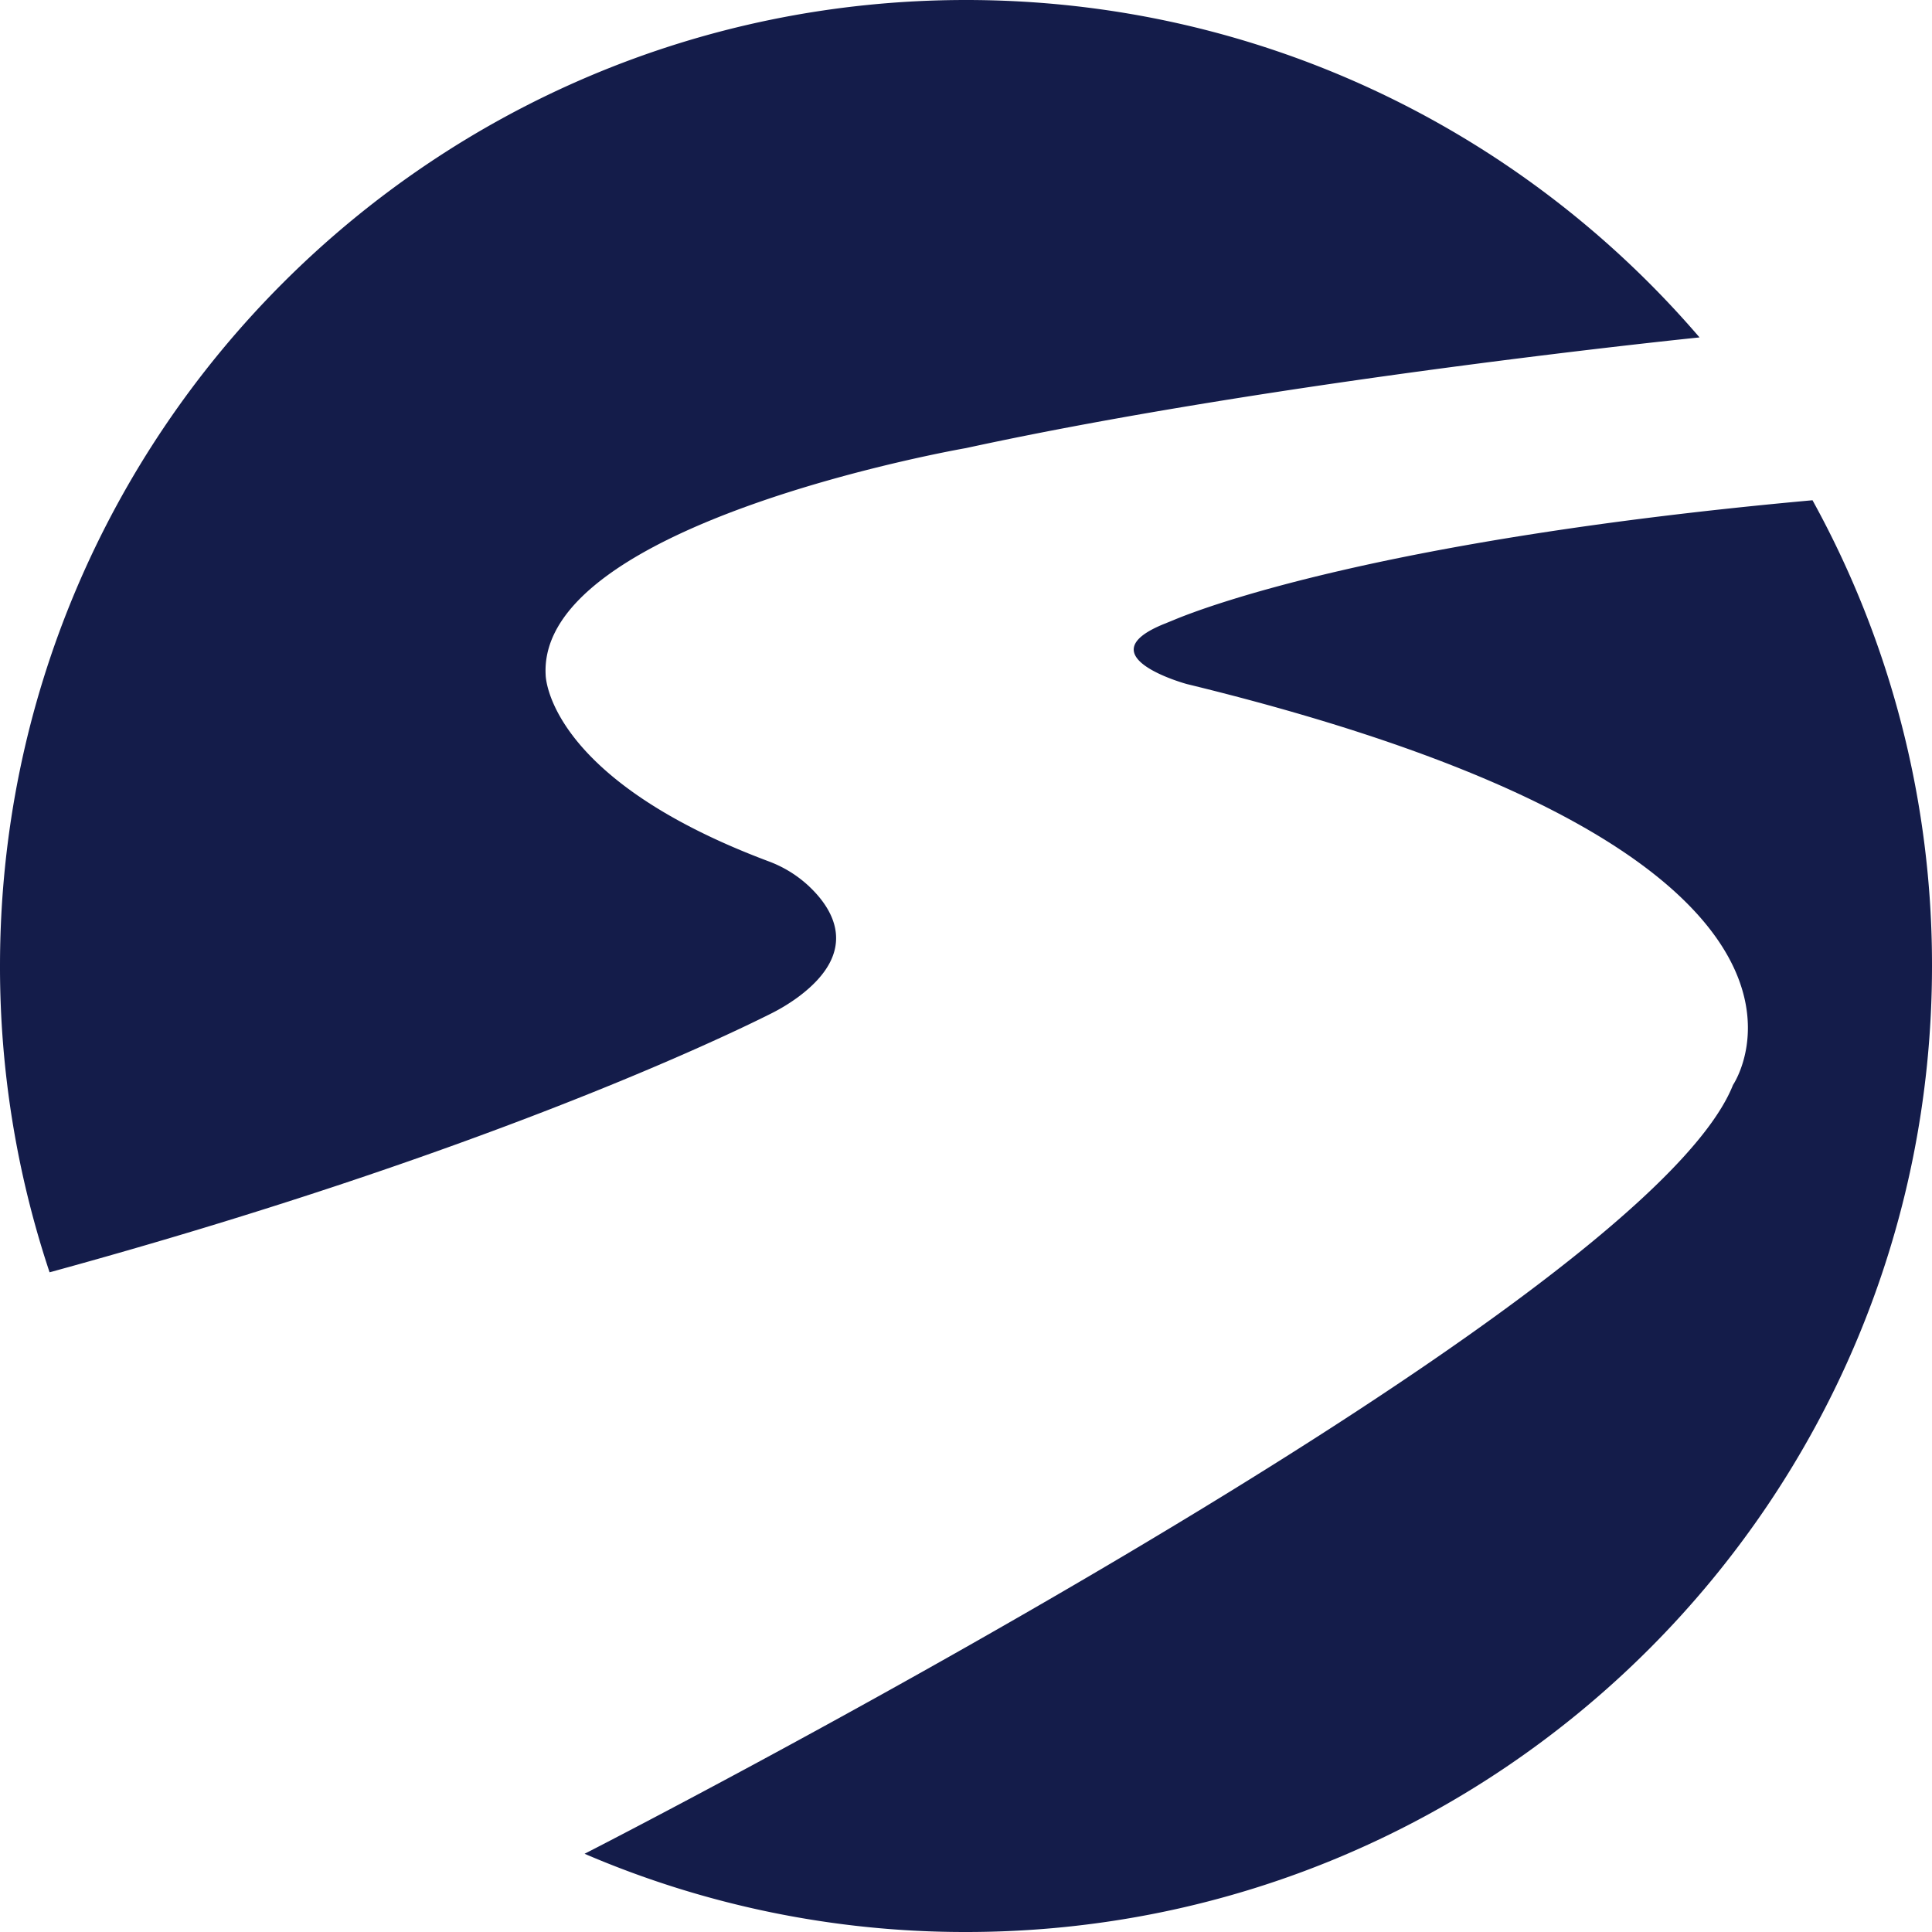
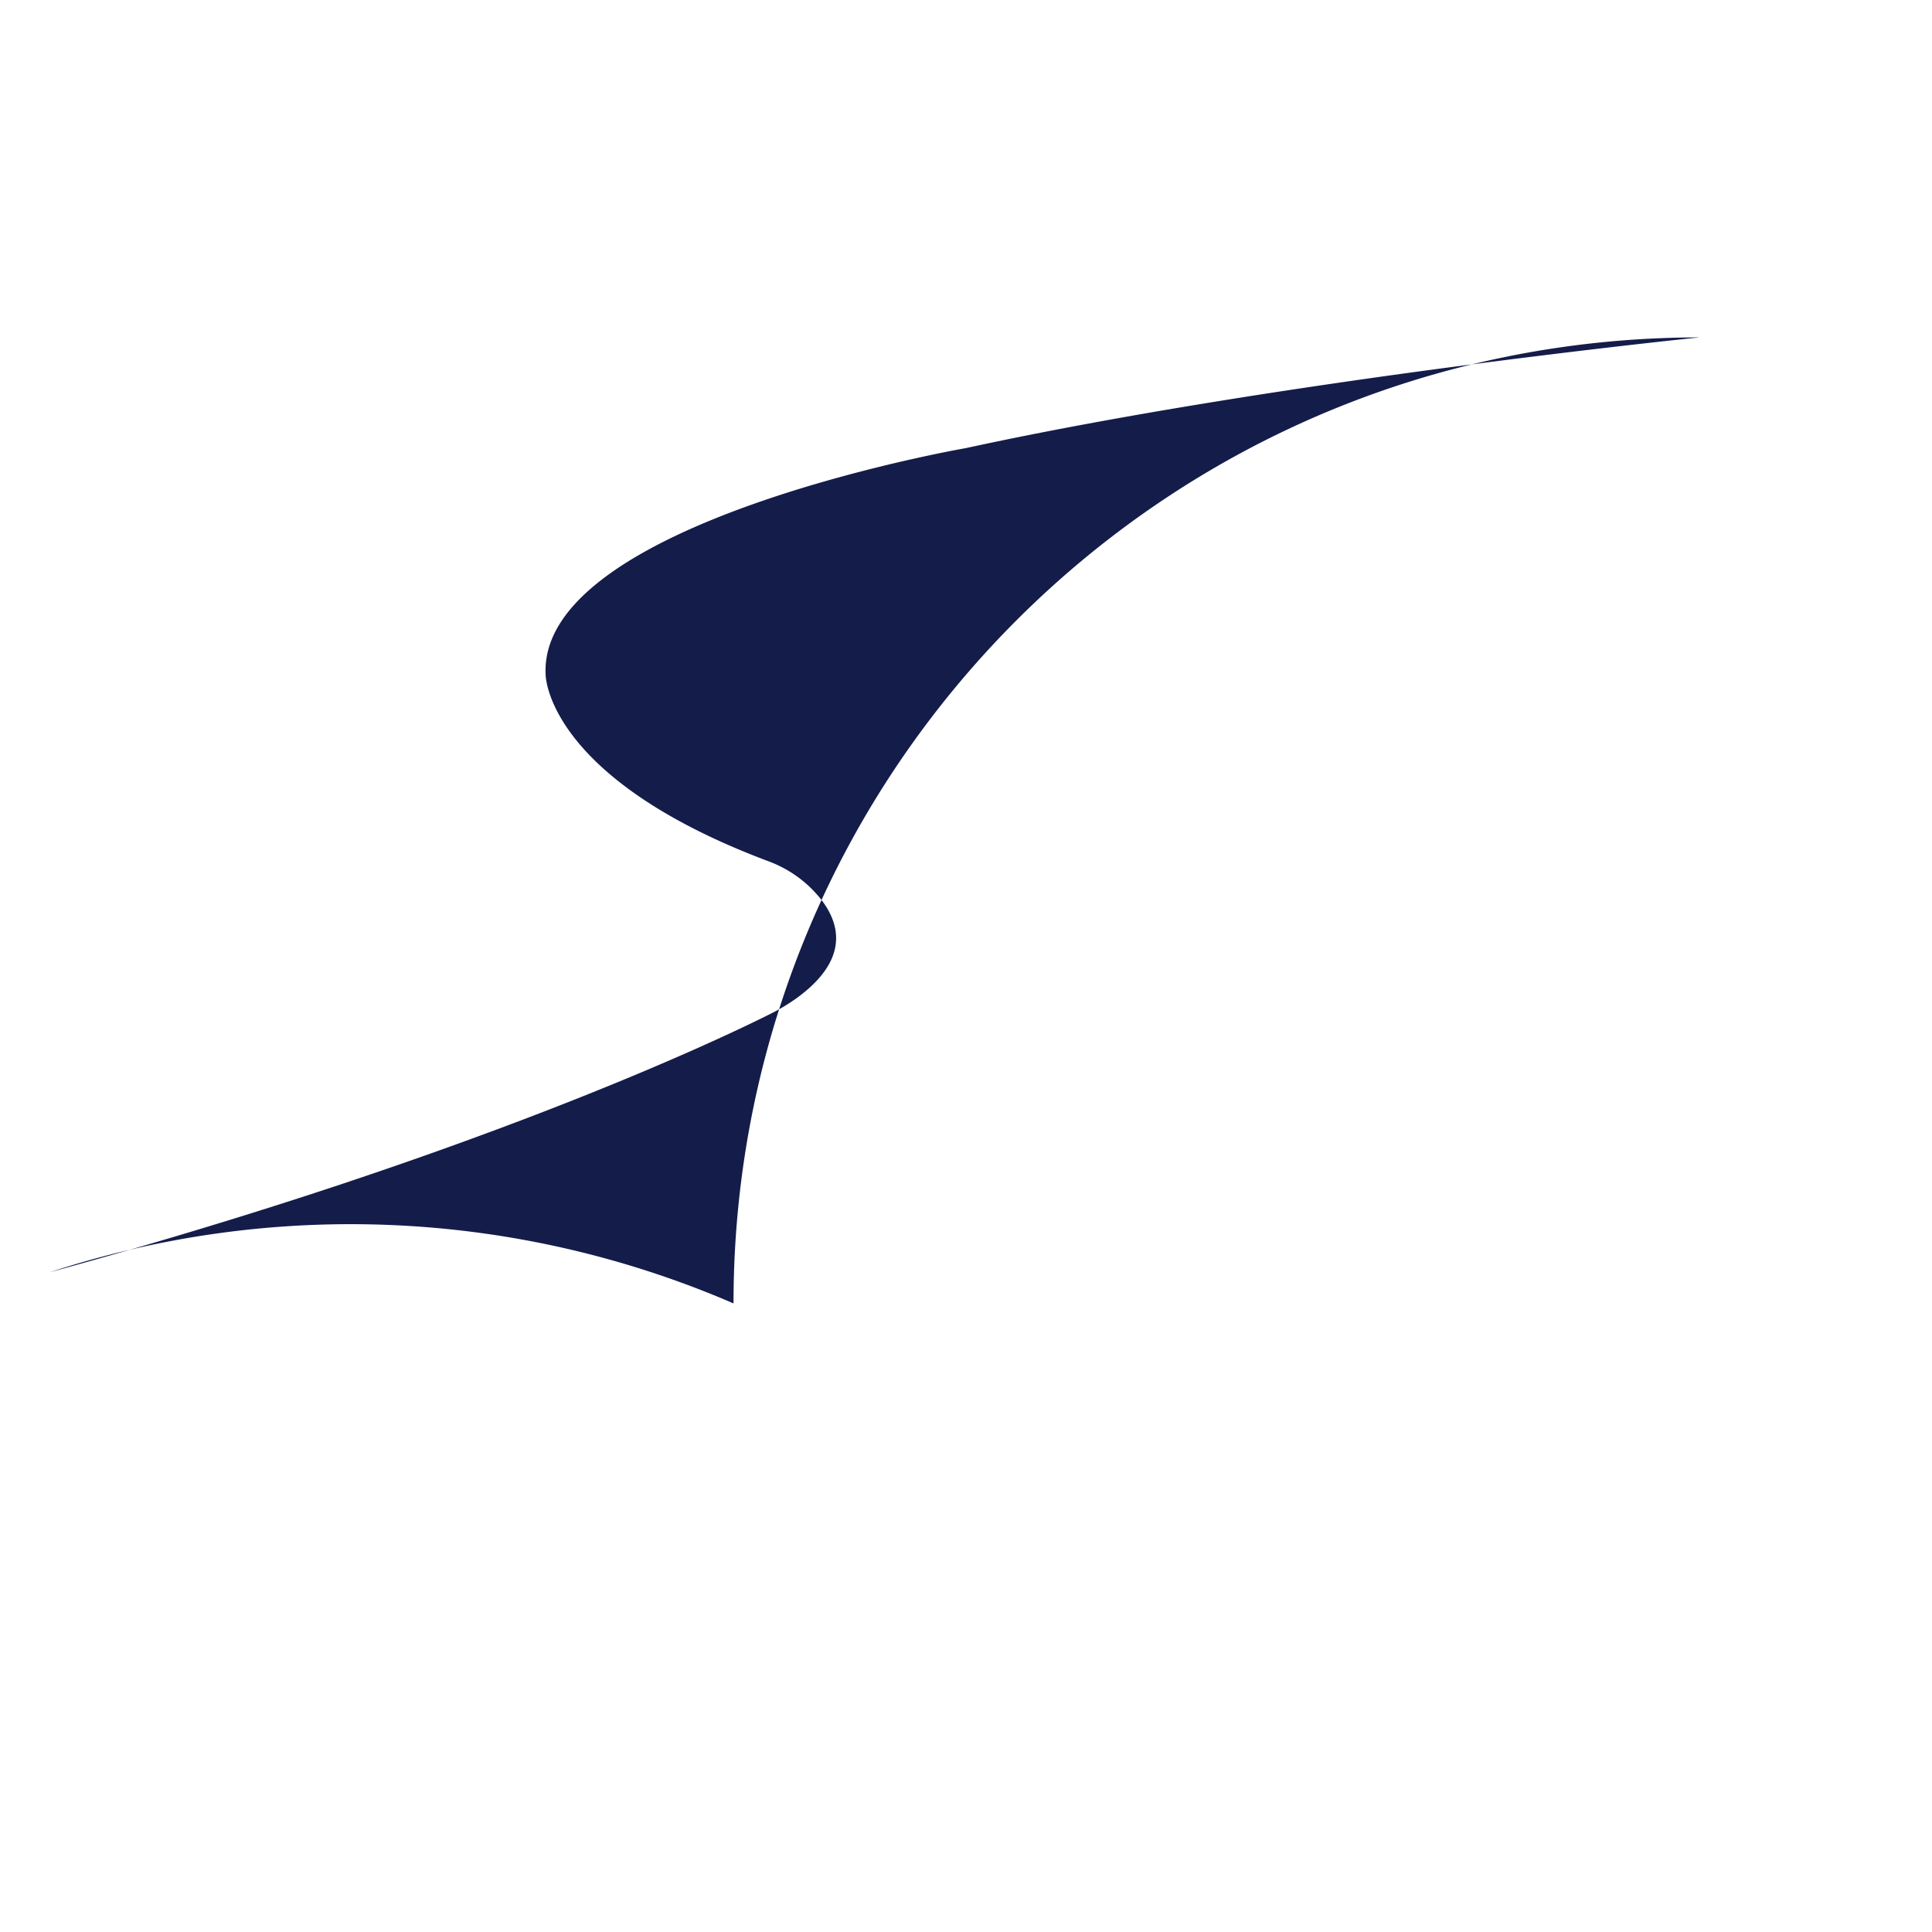
<svg xmlns="http://www.w3.org/2000/svg" id="Layer_1" data-name="Layer 1" viewBox="0 0 940.98 940.98">
  <defs>
    <style>.cls-1{fill:#141c4a;}</style>
  </defs>
-   <path class="cls-1" d="M93.66,686.57c207.39-56.74,325.94-113.27,351-125.83a91,91,0,0,0,13.51-8.19c30.67-22.71,16.87-43.58,4.43-54.86a58.65,58.65,0,0,0-18.95-11.37c-108.38-40.72-108.38-90.77-108.38-90.77C331.3,321.27,540,285.13,540,285.13c152.48-33.13,357.26-53.9,357.26-53.9C811,130.63,682.93,66.89,540,66.89c-259.85,0-470.49,210.64-470.49,470.49A470,470,0,0,0,93.66,686.57Z" transform="translate(-69.51 -66.89)" />
-   <path class="cls-1" d="M952.29,310.54h0c-209.76,19-296.85,52.35-311,58.28-1.57.65-3.14,1.28-4.72,1.92-39,15.75,11,29.32,11,29.32,342.3,83.32,266,195.25,266,195.25C869.35,706.73,354.23,969.77,354.23,969.77h0A469.06,469.06,0,0,0,540,1007.87c259.85,0,470.49-210.65,470.49-470.49A468.38,468.38,0,0,0,952.29,310.54Z" transform="translate(-69.51 -66.89)" />
+   <path class="cls-1" d="M93.66,686.57c207.39-56.74,325.94-113.27,351-125.83a91,91,0,0,0,13.51-8.19c30.67-22.71,16.87-43.58,4.43-54.86a58.65,58.65,0,0,0-18.95-11.37c-108.38-40.72-108.38-90.77-108.38-90.77C331.3,321.27,540,285.13,540,285.13c152.48-33.13,357.26-53.9,357.26-53.9c-259.85,0-470.49,210.64-470.49,470.49A470,470,0,0,0,93.66,686.57Z" transform="translate(-69.51 -66.89)" />
</svg>